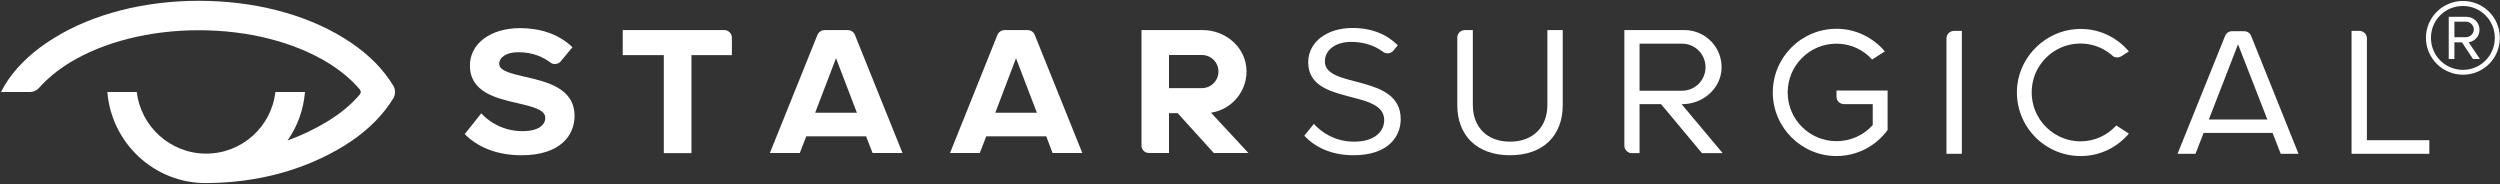
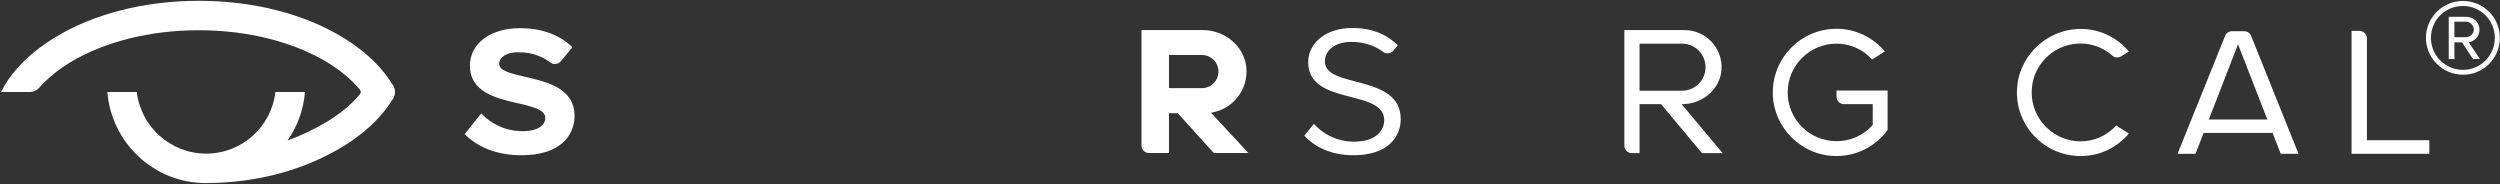
<svg xmlns="http://www.w3.org/2000/svg" version="1.2" viewBox="0 0 1546 114" width="1546" height="114">
  <rect x="0" y="0" width="1546" height="114" fill="#333333" stroke="none" />
  <title>logo-white-cropped</title>
  <style>
		.s0 { fill: #ffffff } 
	</style>
  <g id="_R_">
    <path class="s0" d="m1523.1 46.2c-12.6 0-22.9-10.2-22.9-22.8 0-12.6 10.3-22.8 22.9-22.8 12.6 0 22.8 10.1 22.8 22.8 0 12.7-10.1 22.8-22.8 22.8zm0-42.5c-11 0-19.8 8.7-19.8 19.7 0 11 8.8 19.8 19.8 19.8 11 0 19.7-8.9 19.7-19.8 0-10.8-8.8-19.7-19.7-19.7zm6.2 32.8l-6.8-10.3h-4.7v10.3h-3.5v-26.1h10.7c4.4 0 8.3 3.1 8.3 7.9 0 5.9-5.2 7.8-6.7 7.8l7 10.4zm-4.3-23.1h-7.2v9.6h7.2c2.3 0 4.8-2 4.8-4.7 0-2.9-2.5-4.9-4.8-4.9z" />
  </g>
  <g id="STAAR_SURGICAL">
    <path class="s0" d="m240.8 49.3c-6.7-9.8-16.3-18.5-28.4-25.9-24-14.8-55.7-22.9-89.4-22.9-33.7 0-65.4 8.1-89.4 22.9-12.1 7.4-21.7 16.1-28.5 25.9q-2.5 3.7-4.5 7.6h18c2.1 0 4.1-0.9 5.6-2.6 4.9-5.5 11.2-10.8 18.8-15.5 21.2-12.9 49.6-20.1 79.9-20.1 30.4 0 58.7 7.2 79.9 20.1 8.1 5 14.7 10.6 19.7 16.5 0.8 0.9 0.8 2.2 0 3.1-5 6-11.6 11.5-19.7 16.5-7.9 4.8-16.2 8.8-25 12 6.1-8.7 9.9-18.9 10.8-30h-18.3c-2.4 21.4-20.7 38.1-42.8 38.1-22.1 0-40.4-16.7-42.9-38.1h-18.2c2.5 31.5 29 56.5 61.1 56.3 31.7-0.1 60.8-8.1 84.9-22.8 12.1-7.4 21.6-16.1 28.4-25.9q1.3-1.9 2.5-3.8c1.3-2.3 1.3-5.3 0-7.6q-1.2-1.9-2.5-3.8z" />
-     <path class="s0" d="m524.1 18.6h-14.1c-2 0-3.7 1.2-4.5 3l-29.4 73h18.5l4-10.3h37l4 10.3h18.5l-29.4-73c-0.7-1.8-2.5-3-4.5-3zm-20 51.1l12.9-33.7 12.9 33.7c0 0-25.8 0-25.8 0z" />
-     <path class="s0" d="m650.8 94.6h18.5l-29.4-73c-0.7-1.8-2.5-3-4.4-3h-14.2c-2 0-3.7 1.2-4.5 3l-29.3 73h18.4l4-10.3h37.1l3.9 10.3zm-35.3-24.9l12.8-33.7 12.9 33.7h-25.8z" />
    <path class="s0" d="m324.7 47.5c-8.6-2-16-3.7-16-8 0-4.2 4.7-7.2 11.6-7.2 9.7-0.1 16.1 3.4 20.1 6.4 1.9 1.5 4.7 1.1 6.3-0.7l7.3-8.8-1.2-1.1c-7.9-7-18.6-10.7-31.2-10.7-18.2 0-31 9.5-31 23.1 0 16.6 16.4 20.3 29.5 23.3 10.6 2.5 17.1 4.3 17.1 9.1 0 4-3.7 8.2-14.1 8.2-12.9 0-21.1-6.7-24-9.5l-1.5-1.5-10.2 12.8 1.1 1.1c8.4 7.9 20.2 12 34 12 24.2 0 32.8-12.5 32.8-24.3 0-17.1-16.9-21.1-30.6-24.2z" />
-     <path class="s0" d="m385.1 34.1h25.4v60.6h17.1v-60.6h25v-10.8c0-2.6-2.1-4.7-4.7-4.7h-62.8z" />
    <path class="s0" d="m819.3 38c0-7.2 6.8-12.1 16.2-12.1 7.2 0 14.1 1.9 19.7 6.1 2 1.6 4.8 1.2 6.4-0.6l2.8-3.4c-6.7-6.7-16-10.7-28.1-10.7-15.7 0-27.3 8.7-27.3 21.2 0 27.1 47 16.2 47 35.8 0 5.9-4.6 13.3-18.7 13.3-11.2 0-19.7-5.3-24.8-11l-5.9 7.3c6.5 7.1 16.7 12.1 30.4 12.1 21.3 0 29.2-11.4 29.2-22.3 0-28.4-46.9-18.6-46.9-35.7z" />
-     <path class="s0" d="m956.9 64.9c0 13.9-9.1 22.7-23.1 22.7-14 0-23-8.8-23-22.7v-46.3h-4.9c-2.6 0-4.7 2-4.7 4.6v41.9c0 18.7 12.1 30.9 32.6 30.9 20.5 0 32.6-12.1 32.6-31v-46.4h-9.5c0 0 0 46.3 0 46.3z" />
    <path class="s0" d="m1463.7 86.7v-63c0-2.5-2.1-4.6-4.7-4.6h-4.8v76h48.1v-8.4z" />
    <path class="s0" d="m1064.6 42.8c0.7-13.2-9.7-24.1-22.8-24.2h-37.3v71.4c0 2.6 2.1 4.7 4.6 4.7h4.8v-30.3h13.3l25.3 30.3h12.8l-25.4-30.3h0.5c12.3 0 23.5-9.2 24.2-21.6zm-50.7 13.3v-29.1h26.3c8 0 14.5 6.5 14.5 14.6 0 8-6.5 14.5-14.5 14.5z" />
    <path class="s0" d="m1280.2 27.6c10.1-2.1 19.4 0.9 26.1 6.8 1.5 1.4 3.8 1.4 5.5 0.4l4.7-3c-7.8-9.2-19.6-14.8-32.8-13.8-18.6 1.4-34.1 16.2-36.2 34.7-2.6 23.7 15.9 43.8 39.2 43.8 12 0 22.6-5.4 29.8-13.9l-7.8-5c-5.5 6-13.3 9.8-22 9.8-18.9 0-33.7-17.2-29.6-36.8 2.4-11.4 11.7-20.6 23.1-23z" />
    <path class="s0" d="m722.9 94.6v-24.6h5.4l22.3 24.6h21.4l-23.1-24.9c13.3-2 23.3-14.2 21.8-28.3-1.5-13.2-13.5-22.8-26.9-22.8h-37.9v71.4c0 2.6 2 4.6 4.6 4.6zm0-60.6h20.3c5.7 0 10.3 4.6 10.3 10.2 0 5.7-4.6 10.3-10.3 10.3h-20.3z" />
-     <path class="s0" d="m1203.7 23.7v71.4h9.5v-76h-4.8c-2.6 0-4.7 2.1-4.7 4.6z" />
    <path class="s0" d="m1158.1 56h-22.4v3.8c0 2.6 2.1 4.6 4.7 4.6h17.7v12.9c-5.5 6.2-13.5 10-22.4 10-16.7 0-30.2-13.5-30.2-30.1 0-16.7 13.5-30.2 30.2-30.2 8.8 0 16.6 3.8 22 9.8l7.9-5c-7.2-8.5-17.9-14-29.9-14-21.8 0-39.4 17.7-39.4 39.4 0 21.6 17.7 39.3 39.4 39.3 13 0 24.5-6.4 31.6-16.1v-24.4h-9.1z" />
    <path class="s0" d="m1421.4 95.1l-29.3-72.9c-0.7-1.8-2.4-2.9-4.4-2.9h-3.7-3.7c-1.9 0-3.6 1.1-4.3 2.9l-29.4 72.9h11.1l26.3-67.7 26.4 67.7z" />
    <path fill-rule="evenodd" class="s0" d="m1412.5 73.9v8.3h-56.9v-8.3z" />
  </g>
</svg>